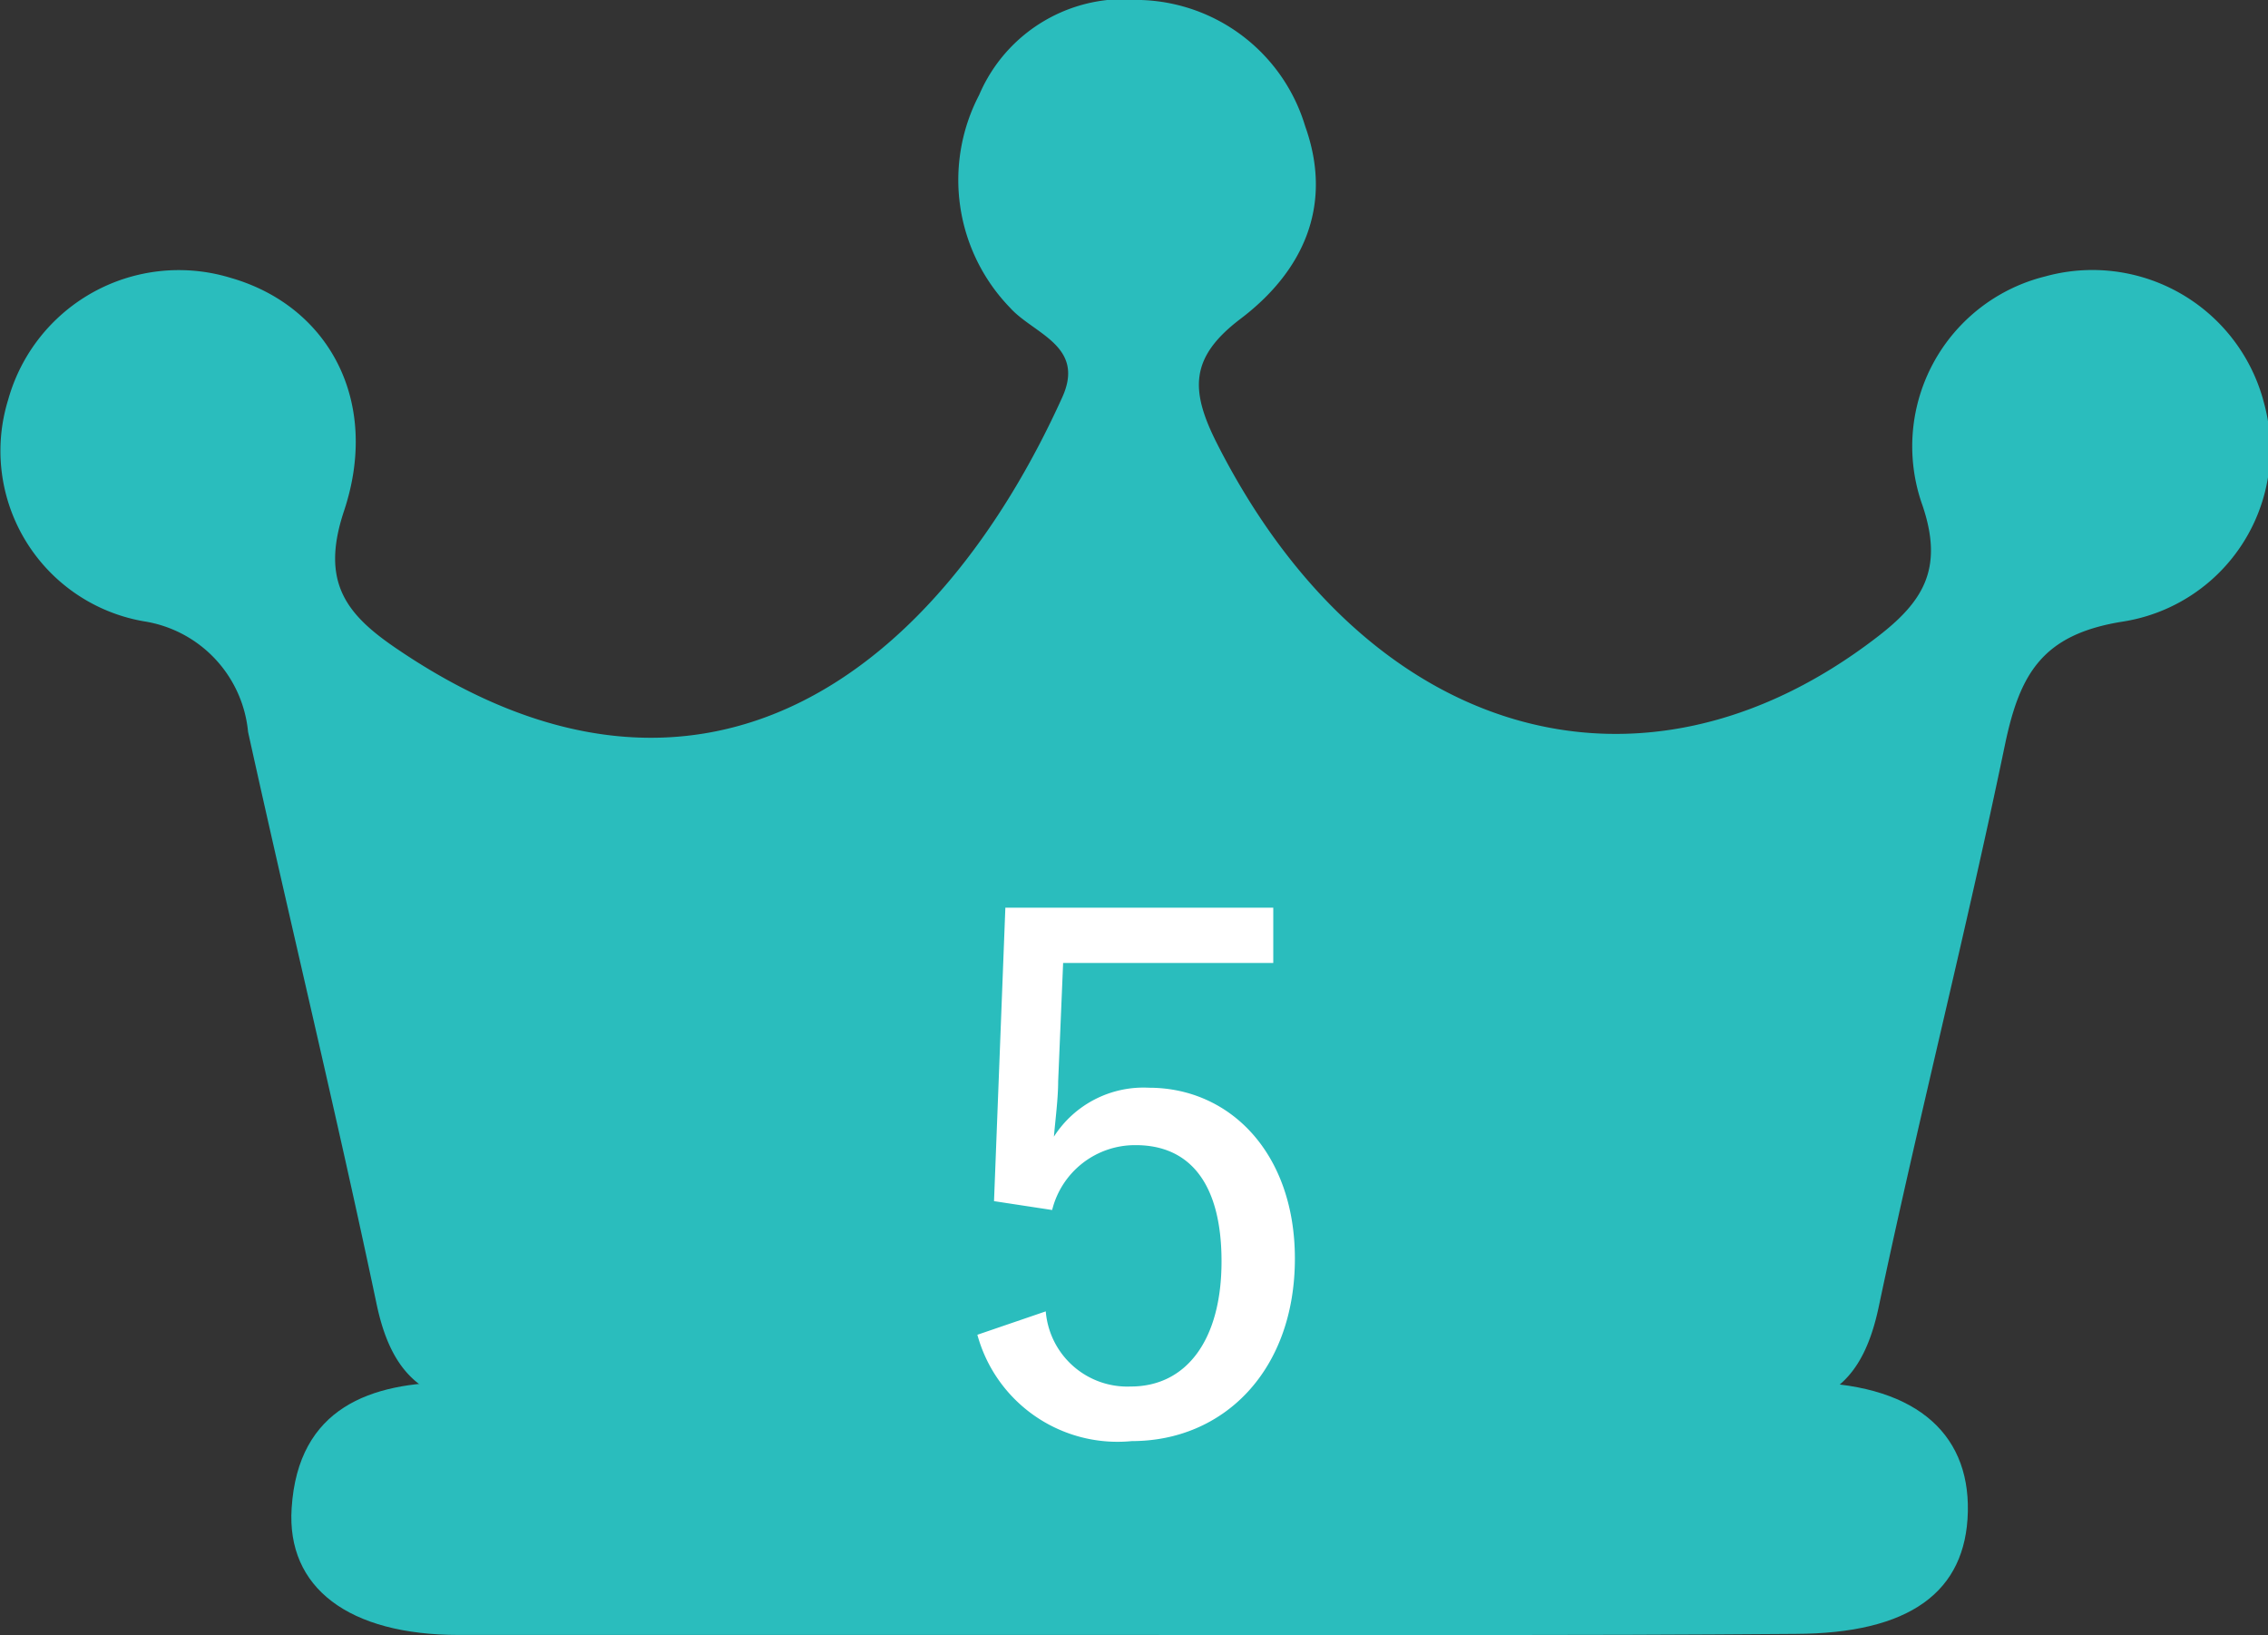
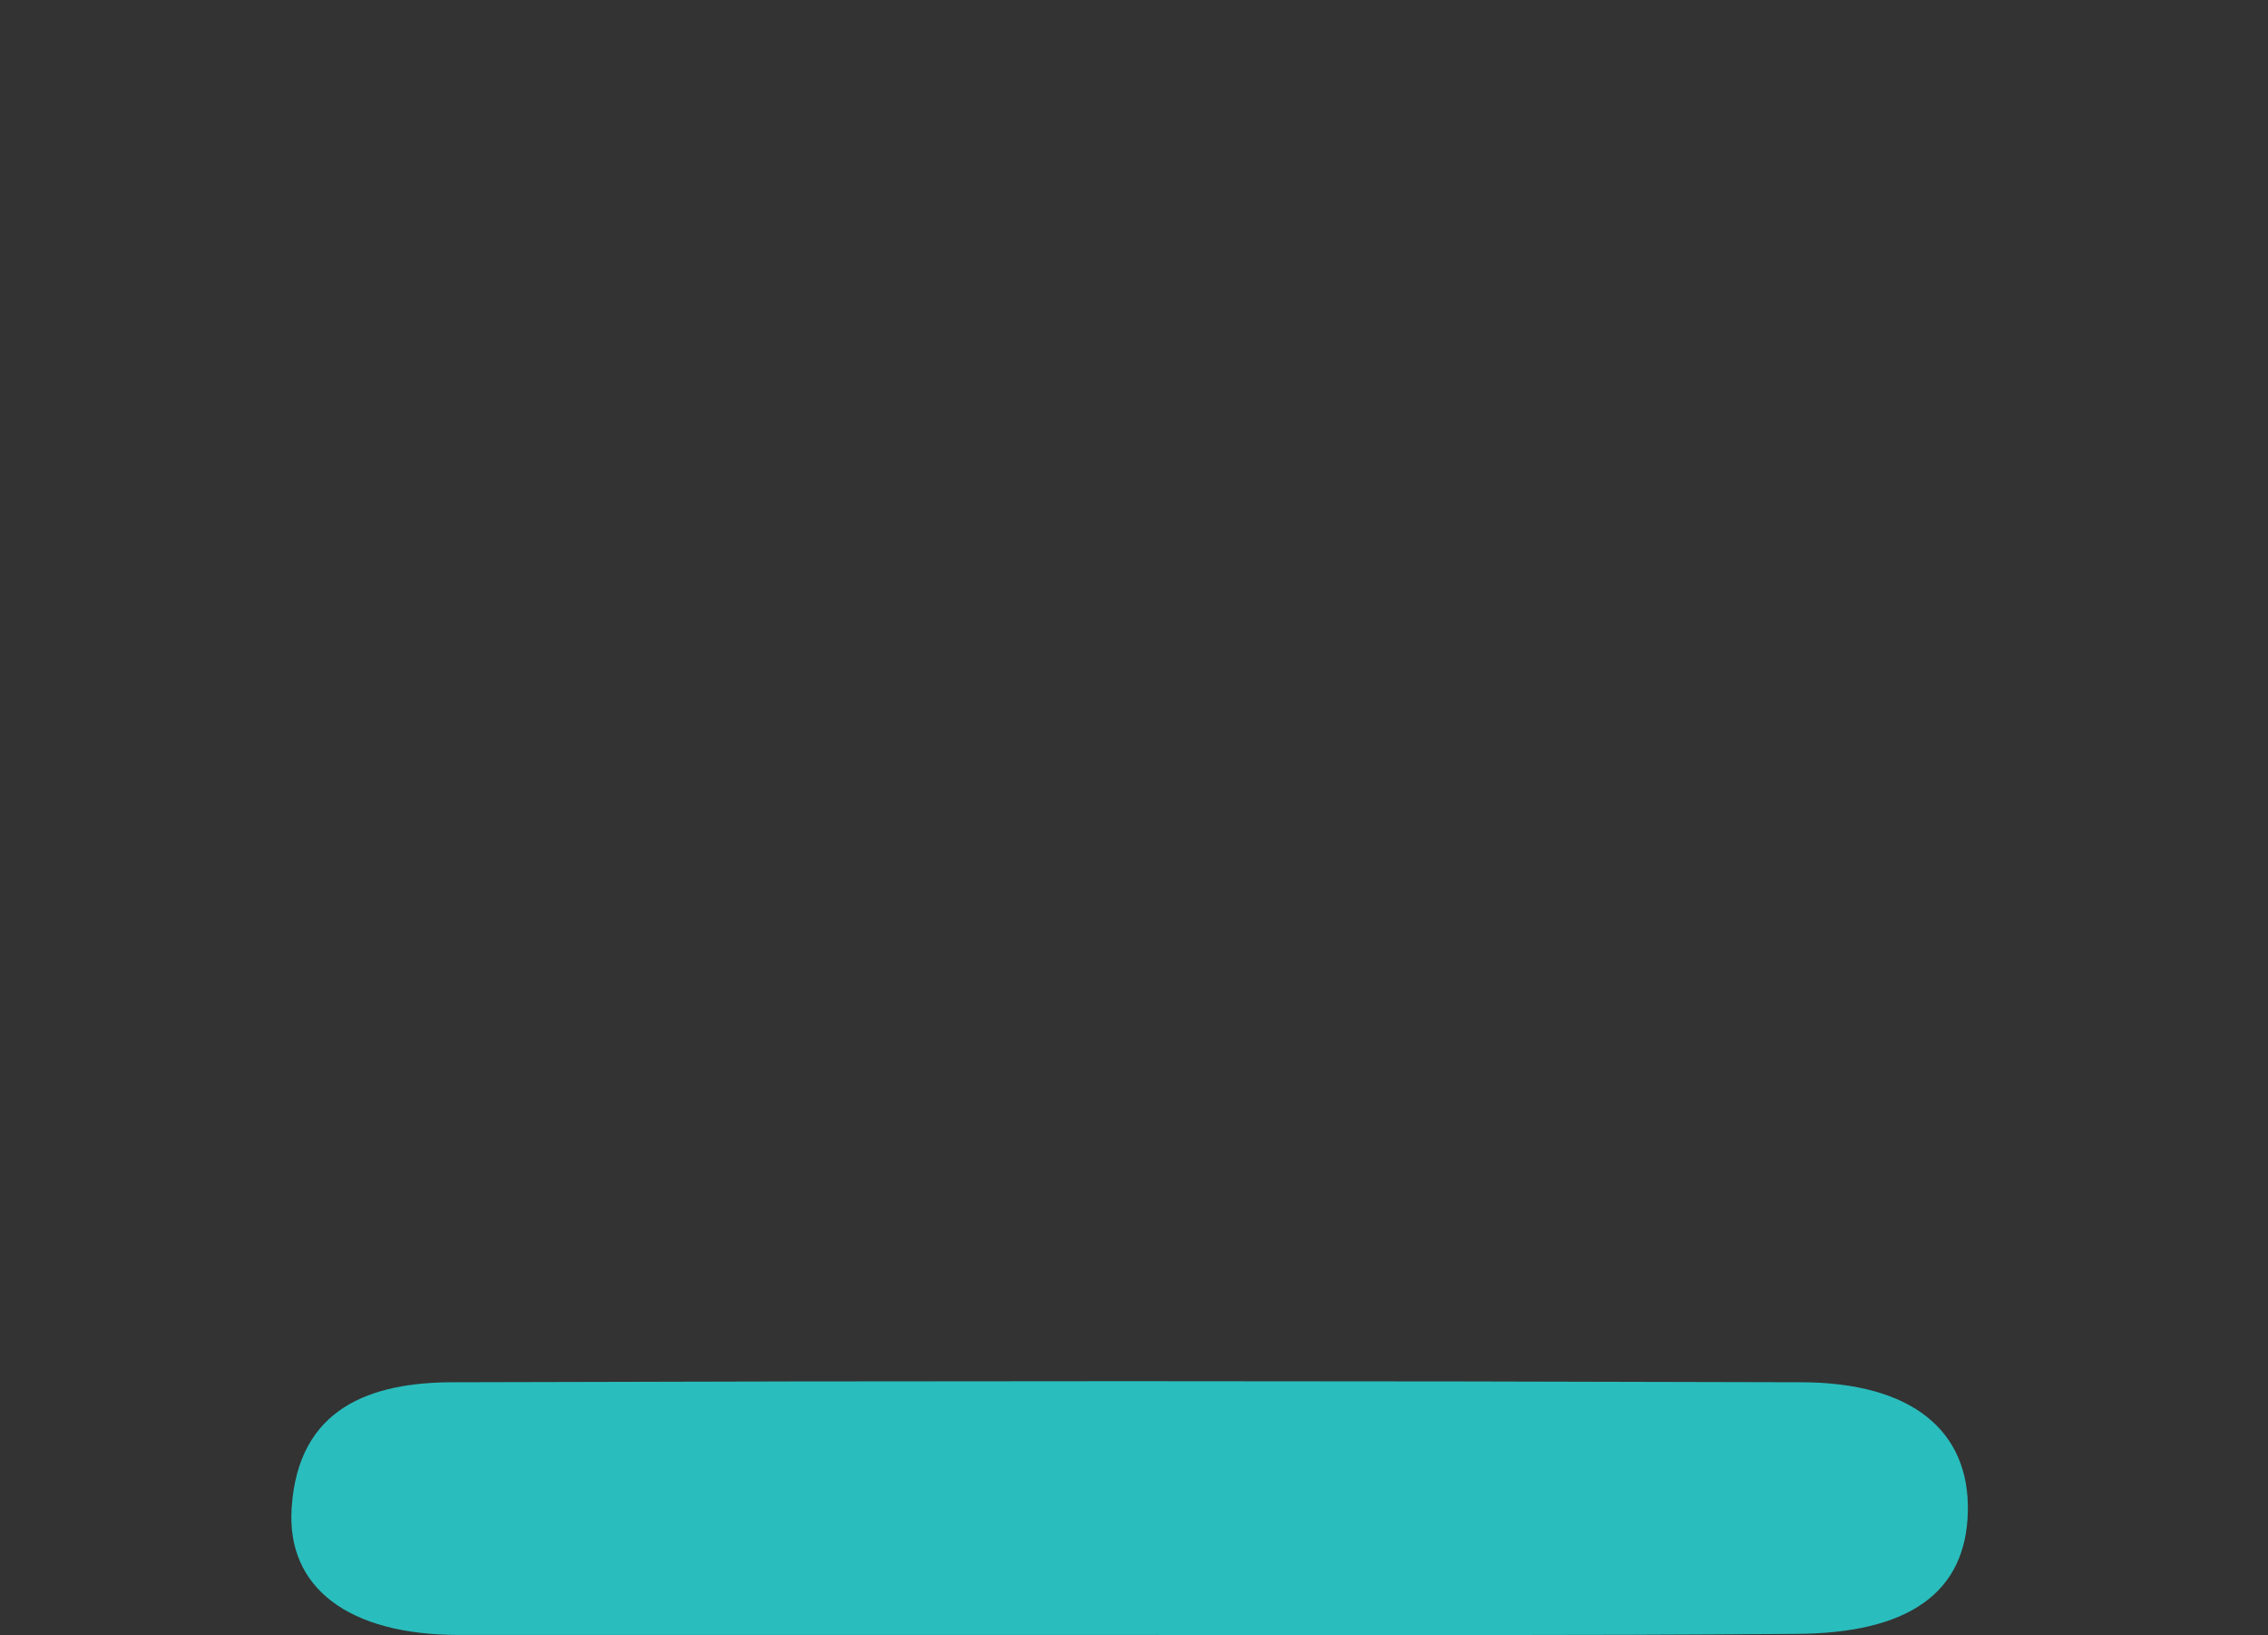
<svg xmlns="http://www.w3.org/2000/svg" id="レイヤー_1" data-name="レイヤー 1" width="64" height="46.14" viewBox="0 0 64 46.14">
  <rect x="0" y="0" width="64" height="46.14" fill="#333333" stroke="none" />
  <defs>
    <style>.cls-1{fill:#2abdbd;}.cls-2{fill:#fff;}</style>
  </defs>
-   <path class="cls-1" d="M31.67,39.68c-5.81,0-11.62-.08-17.43,0-2.21,0-3.19-.84-3.62-2.92C9.49,31.4,8.18,26,7,20.65a3.49,3.49,0,0,0-2.94-3.12A4.88,4.88,0,0,1,.23,11.28,5,5,0,0,1,6.51,7.84c2.76.79,4.24,3.48,3.19,6.6-.66,2,.08,2.91,1.52,3.88,8.65,5.86,15.29.55,18.76-7.12.65-1.45-.82-1.78-1.48-2.52a5.18,5.18,0,0,1-.87-6A4.45,4.45,0,0,1,32.2,0a5,5,0,0,1,4.63,3.56C37.65,5.85,36.72,7.7,35,9c-1.42,1.08-1.42,2-.67,3.49,4.21,8.33,11.94,10.63,18.62,5.5,1.31-1,1.91-1.93,1.3-3.73a4.94,4.94,0,0,1,3.46-6.46,5,5,0,0,1,6.18,3.58,4.92,4.92,0,0,1-4,6.16C57.64,17.9,57,19,56.58,21c-1.1,5.3-2.44,10.55-3.56,15.85-.44,2.1-1.42,2.94-3.62,2.9C43.49,39.6,37.58,39.68,31.67,39.68Z" />
  <path class="cls-1" d="M31.83,46.13c-6.29,0-12.58,0-18.88,0-3.11,0-4.87-1.33-4.72-3.58C8.41,39.71,10.47,39,12.8,39q19-.06,38,0c3.17,0,4.78,1.38,4.73,3.65s-1.64,3.44-4.87,3.45C44.41,46.15,38.12,46.13,31.83,46.13Z" />
-   <path class="cls-2" d="M35.93,27.17H30l-.14,3.34c0,.48-.08,1.09-.12,1.56a3,3,0,0,1,2.68-1.38c2.3,0,4.12,1.86,4.12,4.82,0,3.15-2,5.15-4.6,5.15a4.1,4.1,0,0,1-4.36-3L29.51,37a2.31,2.31,0,0,0,2.4,2.12c1.56,0,2.56-1.3,2.56-3.53s-.92-3.28-2.42-3.28a2.41,2.41,0,0,0-2.36,1.83l-1.64-.25.32-8.28h7.56Z" />
</svg>